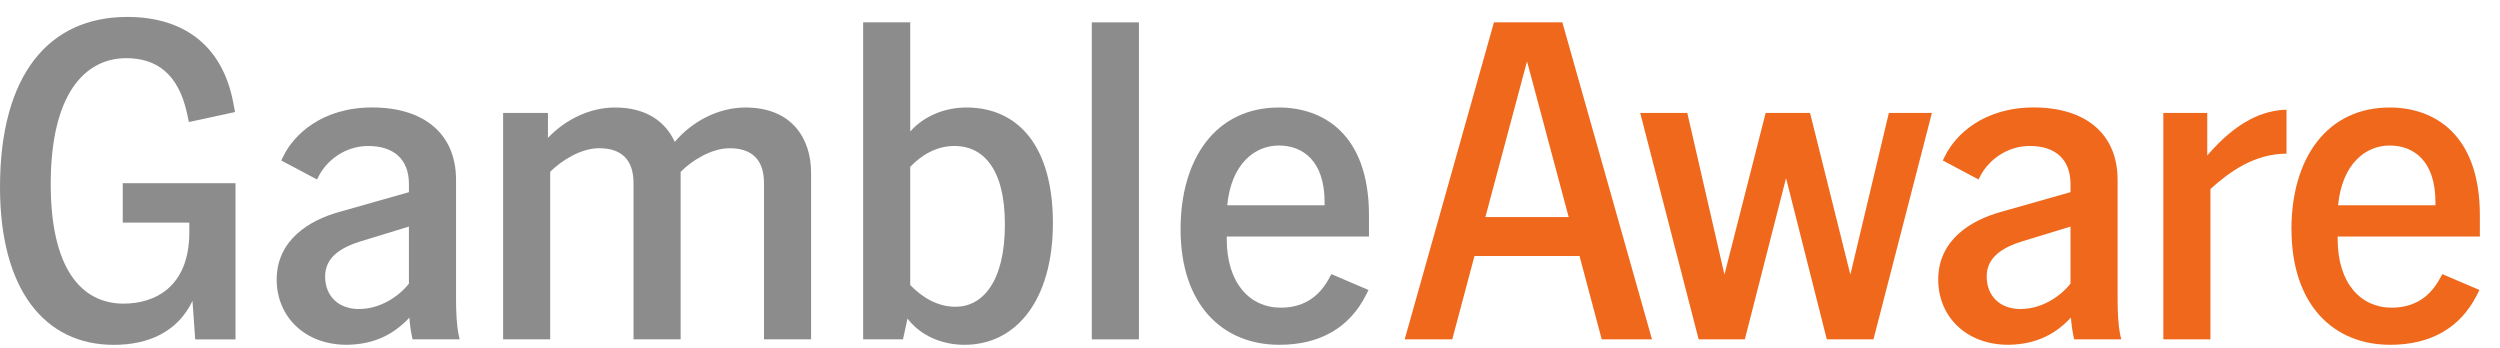
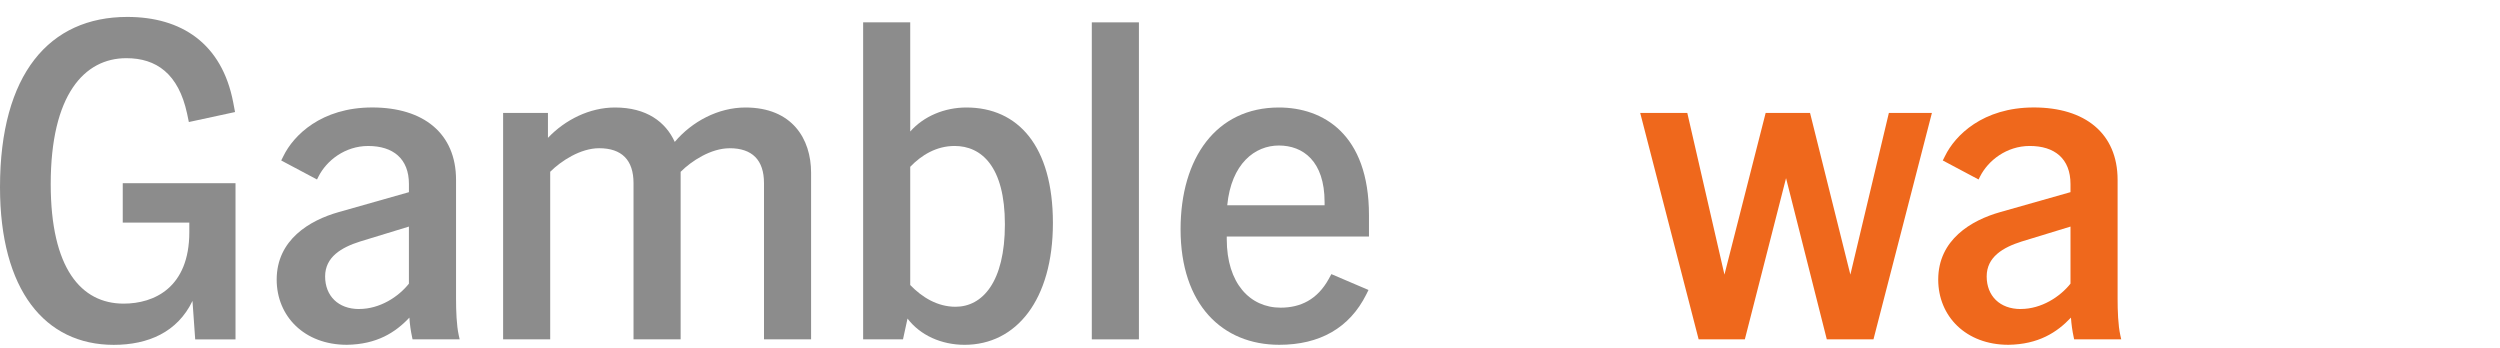
<svg xmlns="http://www.w3.org/2000/svg" width="122" height="17" viewBox="0 0 122 17" fill="none">
  <g clip-path="url(#clip0_1312_3377)">
    <path d="M0 9.135C0 3.61 2.41 0.826 6.211 0.826C8.841 0.826 10.83 2.108 11.382 5.003L11.47 5.468L9.216 5.955L9.128 5.535C8.707 3.591 7.625 2.839 6.167 2.839C4.111 2.839 2.475 4.63 2.475 8.983C2.475 13.093 3.957 14.817 6.034 14.817C7.515 14.817 9.239 14.044 9.239 11.325V10.862H5.99V8.939H11.493V16.564H9.526L9.393 14.685C8.663 16.209 7.227 16.829 5.548 16.829C2.189 16.826 0 14.153 0 9.135Z" fill="#8C8C8C" />
    <path d="M19.978 15.5C19.292 16.229 18.387 16.805 16.928 16.826C14.851 16.826 13.502 15.433 13.502 13.644C13.502 11.699 15.116 10.748 16.53 10.35L19.956 9.378V8.98C19.956 7.742 19.182 7.124 17.968 7.124C16.84 7.124 15.934 7.831 15.537 8.626L15.47 8.759L13.723 7.831L13.834 7.61C14.32 6.615 15.669 5.244 18.166 5.244C20.662 5.244 22.255 6.505 22.255 8.78V14.593C22.255 15.145 22.278 15.875 22.387 16.361L22.432 16.561H20.133L20.11 16.45C20.043 16.14 19.999 15.831 19.978 15.5ZM17.524 15.079C18.541 15.079 19.448 14.482 19.955 13.842V11.057L17.568 11.787C16.663 12.074 15.866 12.539 15.866 13.49C15.866 14.441 16.508 15.081 17.524 15.081V15.079Z" fill="#8C8C8C" />
    <path d="M35.602 7.235C34.696 7.235 33.745 7.854 33.215 8.384V16.561H30.916V8.936C30.916 7.808 30.342 7.233 29.237 7.233C28.331 7.233 27.381 7.852 26.85 8.382V16.559H24.552V5.511H26.74V6.727C27.58 5.843 28.773 5.246 30.011 5.246C31.558 5.246 32.486 5.953 32.928 6.925C33.768 5.93 35.05 5.246 36.376 5.246C38.653 5.246 39.581 6.771 39.581 8.428V16.561H37.283V8.936C37.283 7.808 36.708 7.233 35.603 7.233L35.602 7.235Z" fill="#8C8C8C" />
-     <path d="M44.287 15.544L44.066 16.561H42.121V1.091H44.419V6.418C45.082 5.666 46.099 5.246 47.16 5.246C49.679 5.246 51.382 7.125 51.382 10.882C51.382 14.639 49.591 16.827 47.071 16.827C45.944 16.827 44.906 16.363 44.287 15.546V15.544ZM46.629 14.97C47.934 14.97 49.039 13.776 49.039 10.947C49.039 8.119 47.89 7.123 46.585 7.123C45.701 7.123 44.971 7.565 44.419 8.14V13.909C44.994 14.506 45.745 14.97 46.629 14.97Z" fill="#8C8C8C" />
+     <path d="M44.287 15.544L44.066 16.561H42.121V1.091H44.419V6.418C45.082 5.666 46.099 5.246 47.16 5.246C49.679 5.246 51.382 7.125 51.382 10.882C51.382 14.639 49.591 16.827 47.071 16.827C45.944 16.827 44.906 16.363 44.287 15.546ZM46.629 14.97C47.934 14.97 49.039 13.776 49.039 10.947C49.039 8.119 47.89 7.123 46.585 7.123C45.701 7.123 44.971 7.565 44.419 8.14V13.909C44.994 14.506 45.745 14.97 46.629 14.97Z" fill="#8C8C8C" />
    <path d="M53.28 1.091H55.579V16.561H53.28V1.091Z" fill="#8C8C8C" />
    <path d="M57.612 11.191C57.612 7.7 59.359 5.246 62.409 5.246C64.553 5.246 66.806 6.528 66.806 10.505V11.543H59.866V11.676C59.866 13.82 60.994 15.014 62.495 15.014C63.468 15.014 64.286 14.616 64.838 13.621L64.971 13.377L66.783 14.151L66.673 14.372C65.855 16.008 64.396 16.826 62.43 16.826C59.645 16.826 57.612 14.858 57.612 11.19V11.191ZM64.64 10.019V9.864C64.64 7.852 63.579 7.101 62.409 7.101C61.238 7.101 60.087 7.985 59.889 10.018H64.641L64.64 10.019Z" fill="#8C8C8C" />
-     <path d="M72.905 1.091H76.243L80.618 16.561H78.164L77.081 12.494H71.954L70.87 16.561H68.549L72.905 1.091ZM76.552 10.594L74.519 2.992L72.486 10.594H76.552Z" fill="#EF681C" />
    <path d="M80.042 5.511H82.34L84.153 13.401L86.164 5.511H88.33L90.298 13.401L92.177 5.511H94.277L91.425 16.561H89.148L87.159 8.693L85.148 16.561H82.894L80.042 5.511Z" fill="#EF681C" />
    <path d="M101.061 15.5C100.375 16.228 99.47 16.804 98.011 16.826C95.934 16.826 94.585 15.433 94.585 13.643C94.585 11.699 96.198 10.748 97.613 10.35L101.04 9.377V8.98C101.04 7.742 100.265 7.123 99.051 7.123C97.924 7.123 97.017 7.831 96.62 8.626L96.554 8.759L94.808 7.831L94.919 7.61C95.405 6.614 96.754 5.244 99.25 5.244C101.747 5.244 103.339 6.505 103.339 8.78V14.593C103.339 15.145 103.362 15.875 103.472 16.361L103.516 16.561H101.218L101.195 16.449C101.129 16.14 101.085 15.831 101.062 15.5H101.061ZM98.609 15.079C99.625 15.079 100.532 14.482 101.04 13.842V11.057L98.653 11.787C97.746 12.074 96.95 12.539 96.95 13.489C96.95 14.441 97.592 15.081 98.609 15.081V15.079Z" fill="#EF681C" />
-     <path d="M105.569 5.511H107.714V7.588C109.172 5.886 110.477 5.378 111.582 5.355V7.5C110.035 7.5 108.819 8.363 107.869 9.224V16.561H105.571V5.511H105.569Z" fill="#EF681C" />
-     <path d="M111.822 11.191C111.822 7.7 113.569 5.246 116.619 5.246C118.763 5.246 121.017 6.528 121.017 10.505V11.543H114.078V11.676C114.078 13.82 115.206 15.014 116.709 15.014C117.681 15.014 118.499 14.616 119.051 13.621L119.184 13.377L120.996 14.151L120.886 14.372C120.068 16.008 118.609 16.826 116.643 16.826C113.858 16.826 111.825 14.858 111.825 11.19L111.822 11.191ZM118.85 10.019V9.864C118.85 7.852 117.789 7.101 116.617 7.101C115.445 7.101 114.296 7.985 114.098 10.018H118.85V10.019Z" fill="#EF681C" />
  </g>
  <defs>
    <clipPath id="clip0_1312_3377">
      <rect width="121.015" height="16" fill="white" transform="translate(0 0.826)" />
    </clipPath>
  </defs>
</svg>